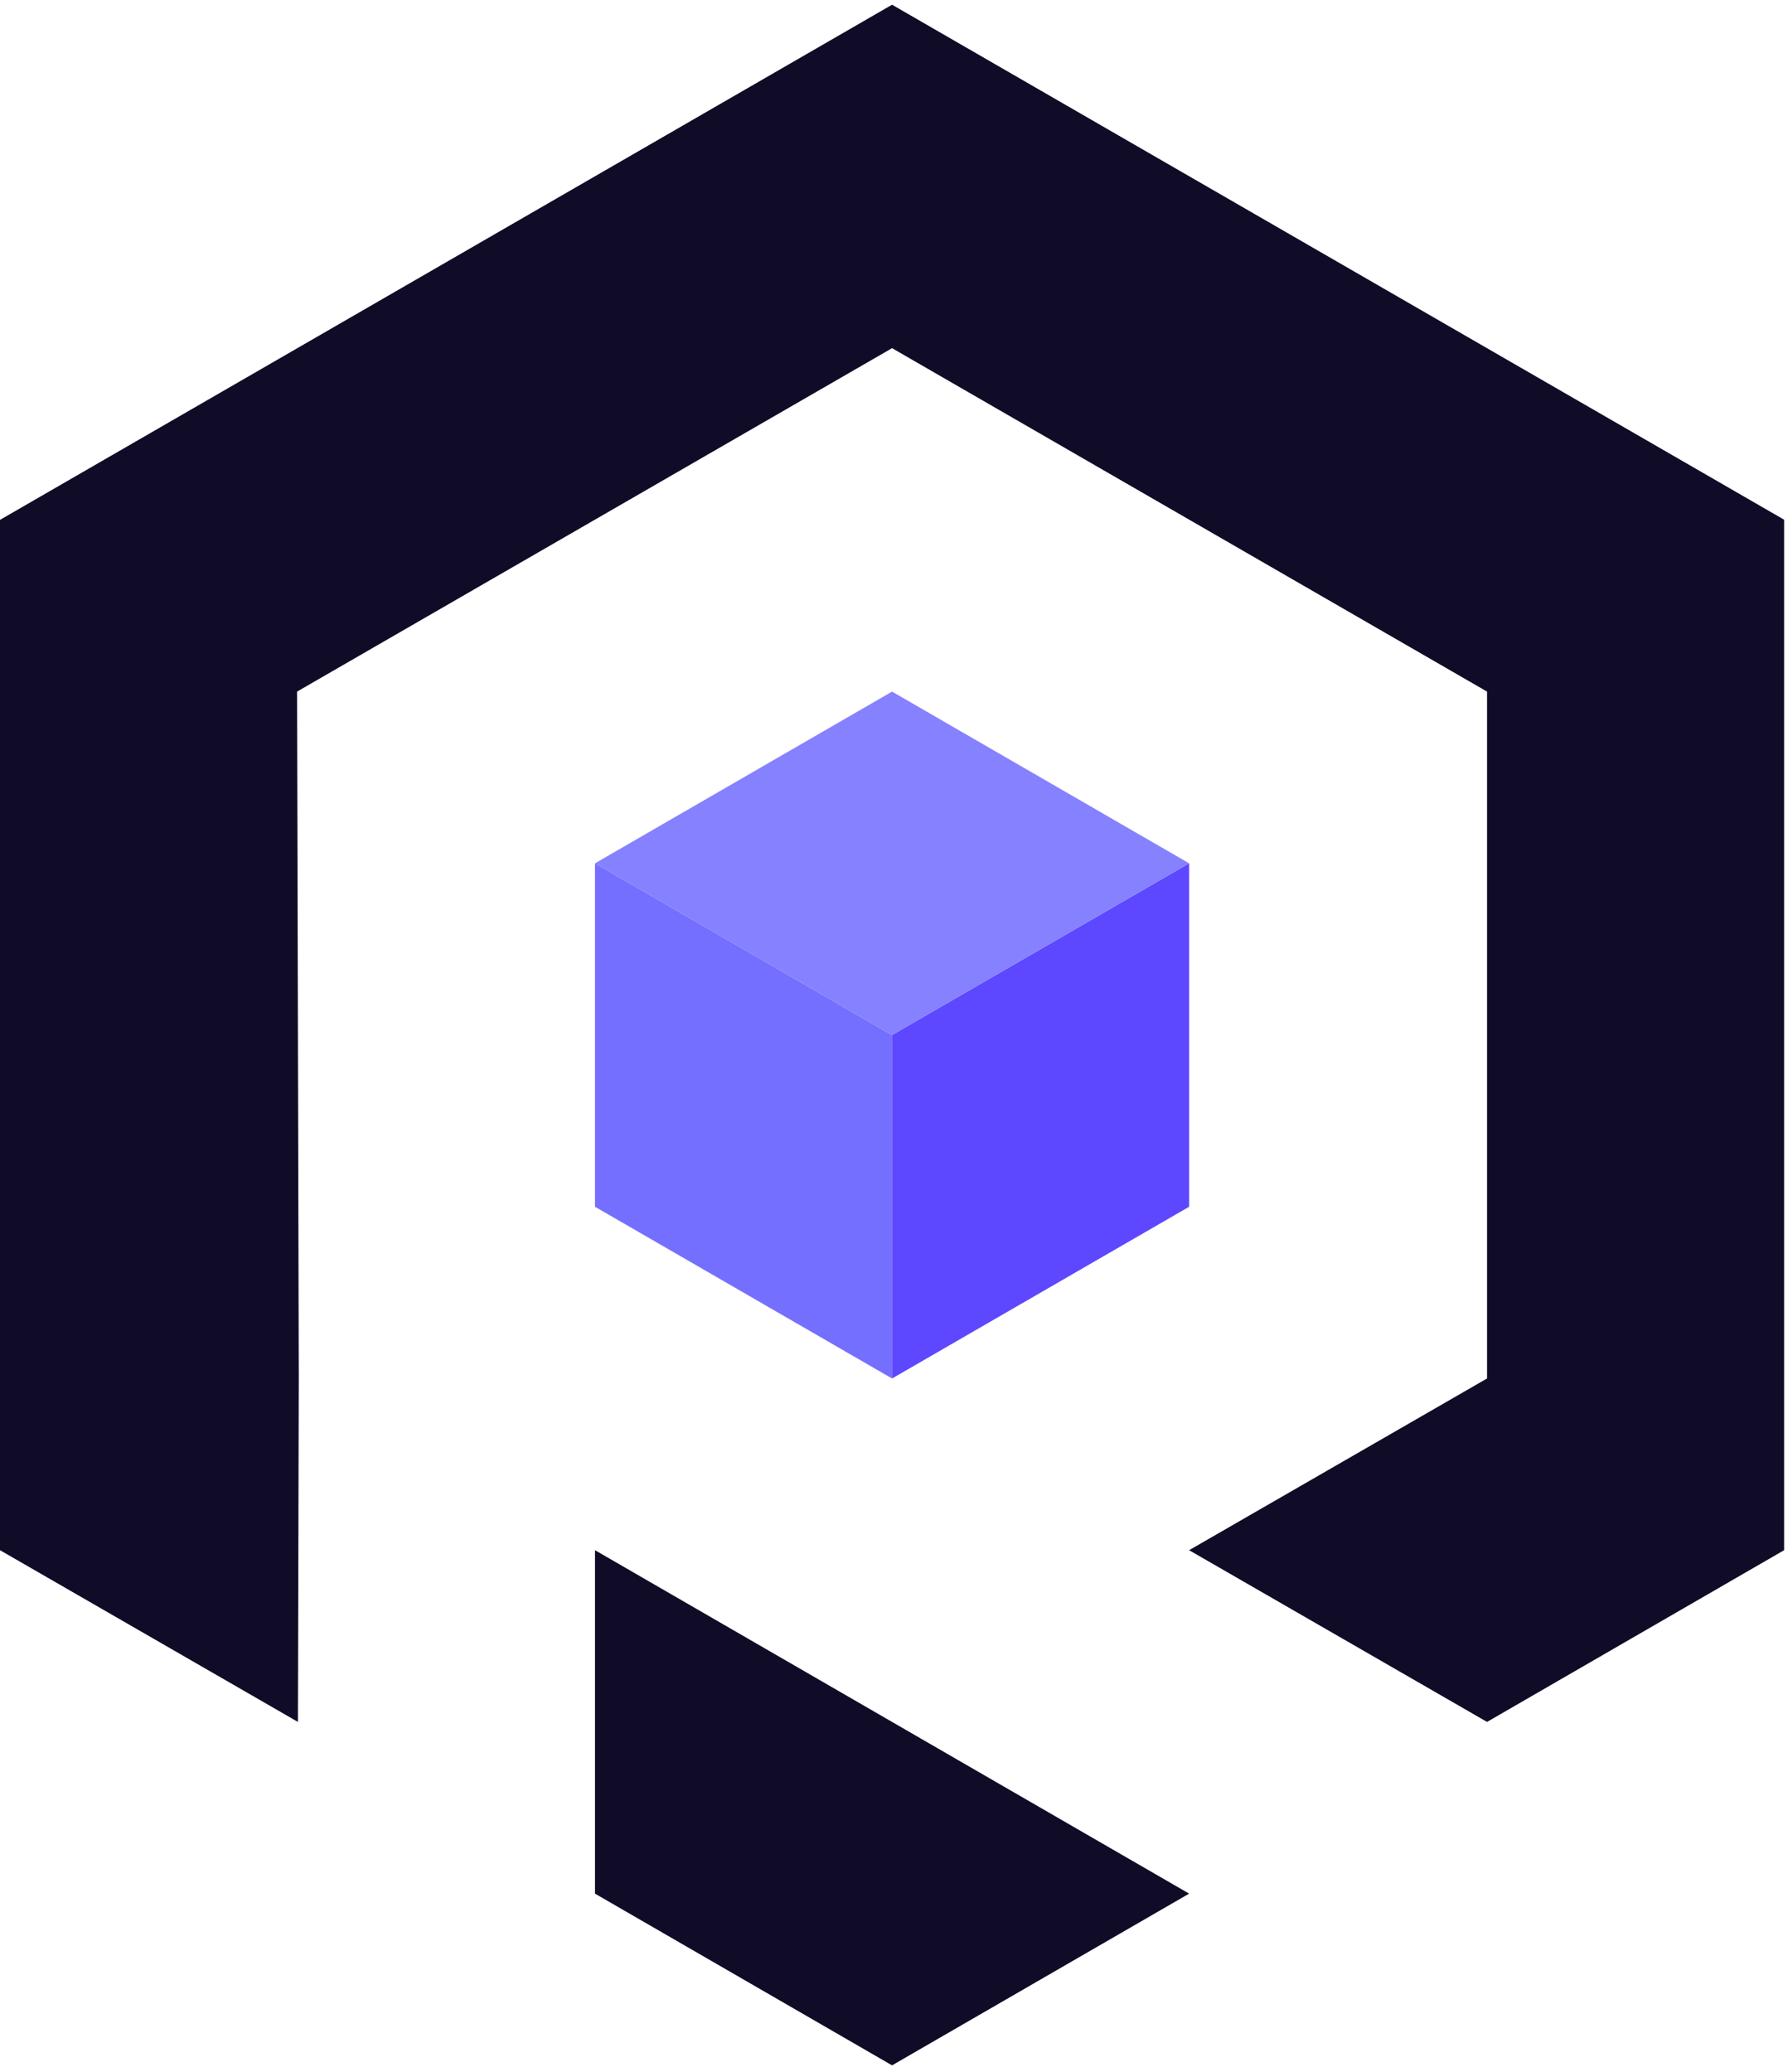
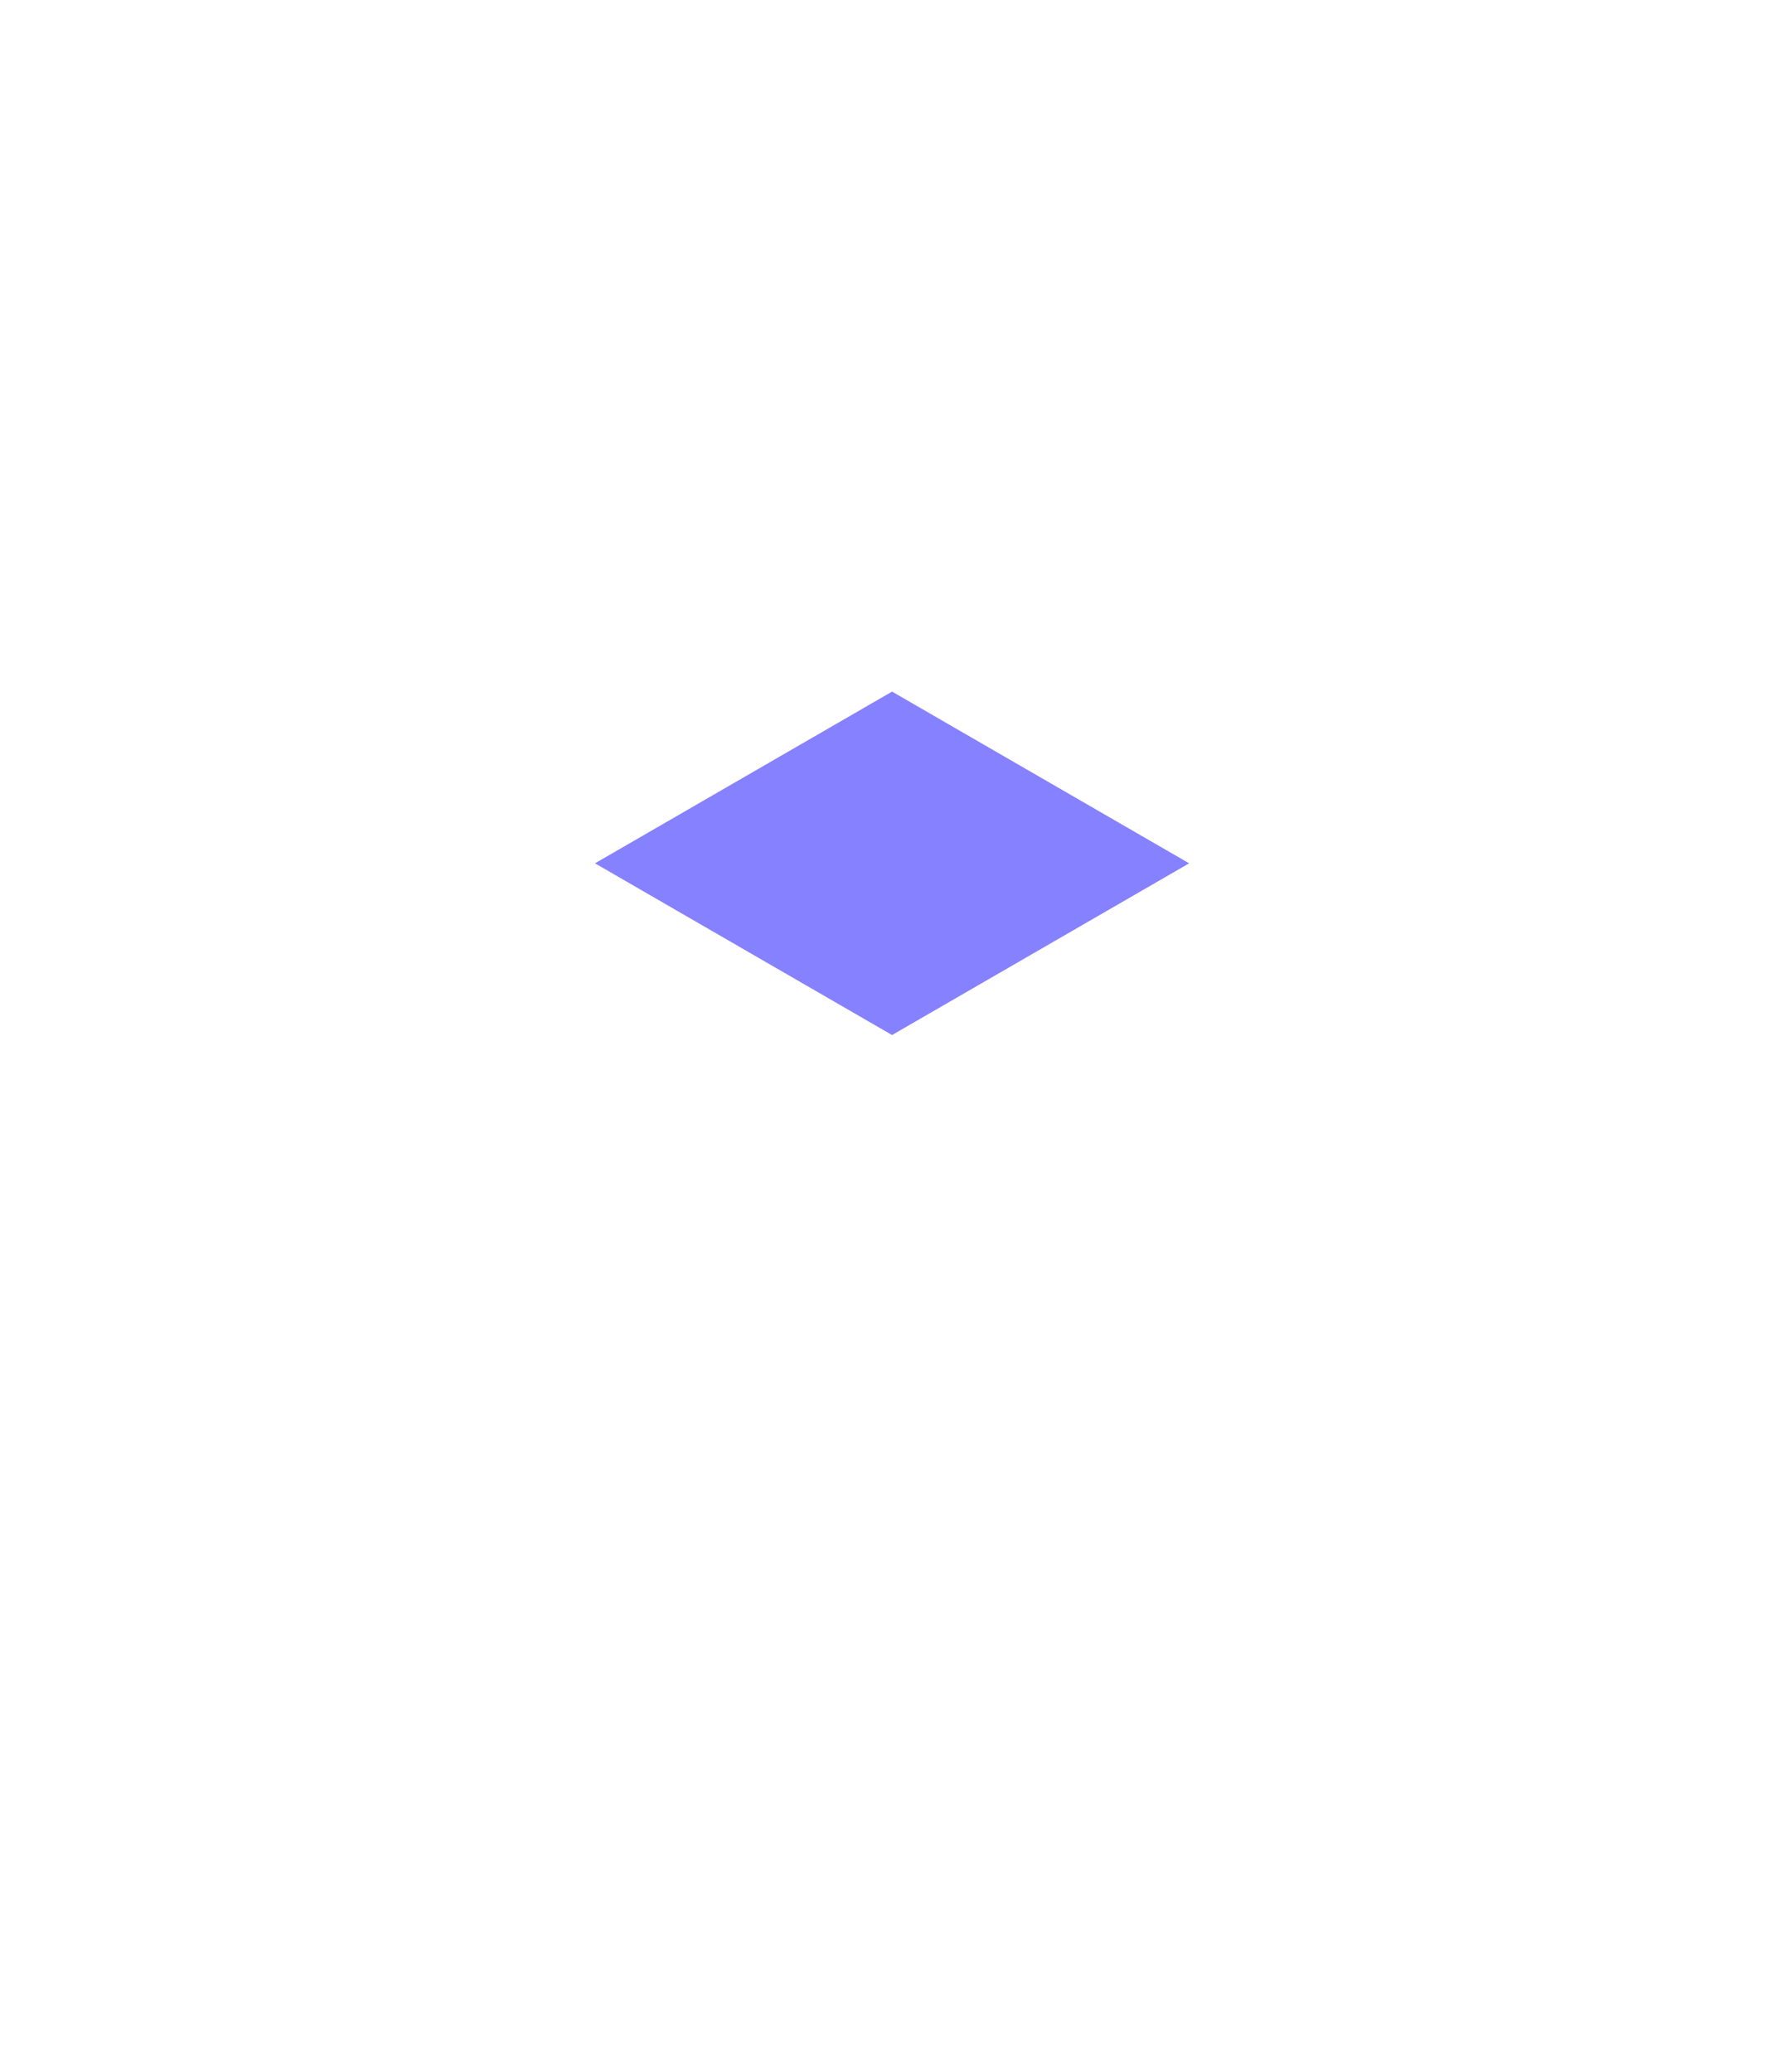
<svg xmlns="http://www.w3.org/2000/svg" width="252" height="292" viewBox="0 0 252 292" fill="none">
-   <path d="M125.726 0.665L251.452 73.244V218.477L209.584 242.679L167.594 218.477L209.584 194.276V97.471L125.726 49.068L41.868 97.471L42.106 193.387L42.11 193.389L41.989 242.679L0 218.477V73.269L125.726 0.665Z" fill="#100B27" />
-   <path d="M125.726 242.679L83.858 218.477V266.88L125.726 291.081L167.594 266.88L125.726 242.679Z" fill="#100B27" />
-   <path d="M83.858 121.672V170.075L125.726 194.276V145.873L83.858 121.672Z" fill="#756FFF" />
-   <path d="M167.594 121.672L125.726 145.873V194.276L167.594 170.075V121.672Z" fill="#5D47FF" />
  <path d="M83.858 121.672L125.726 145.873L167.594 121.672L125.726 97.471L83.858 121.672Z" fill="#8681FF" />
</svg>